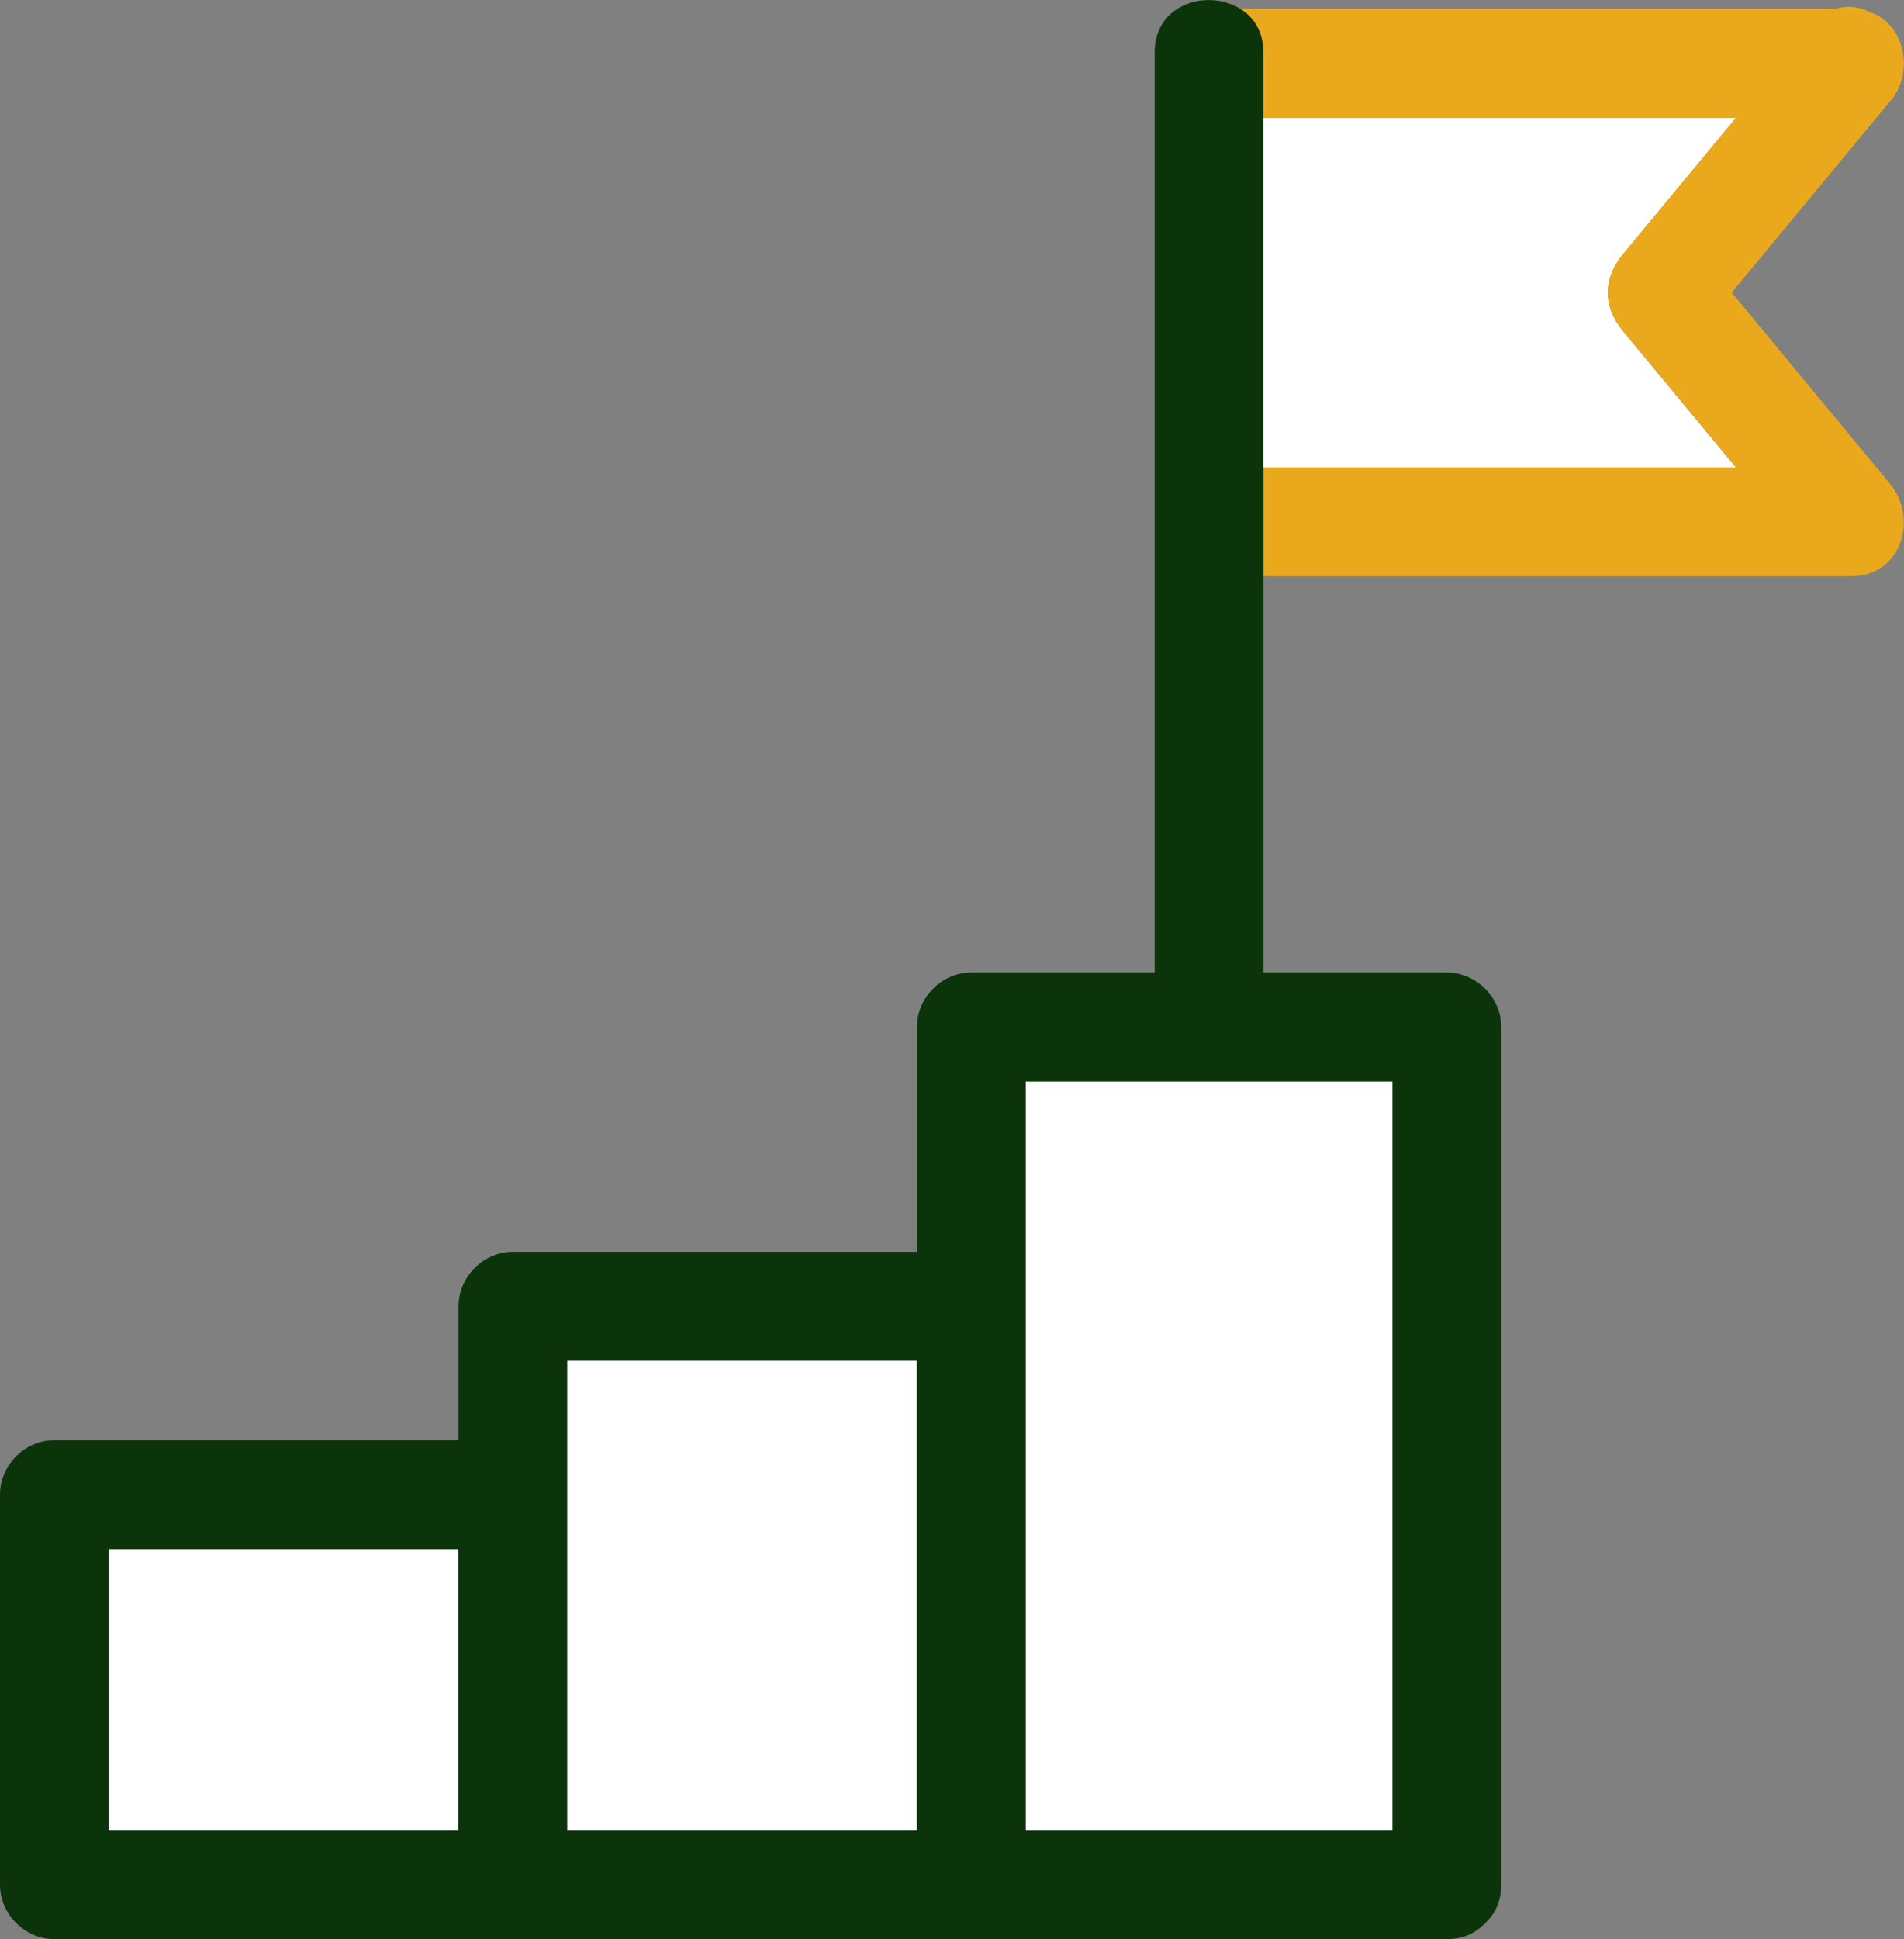
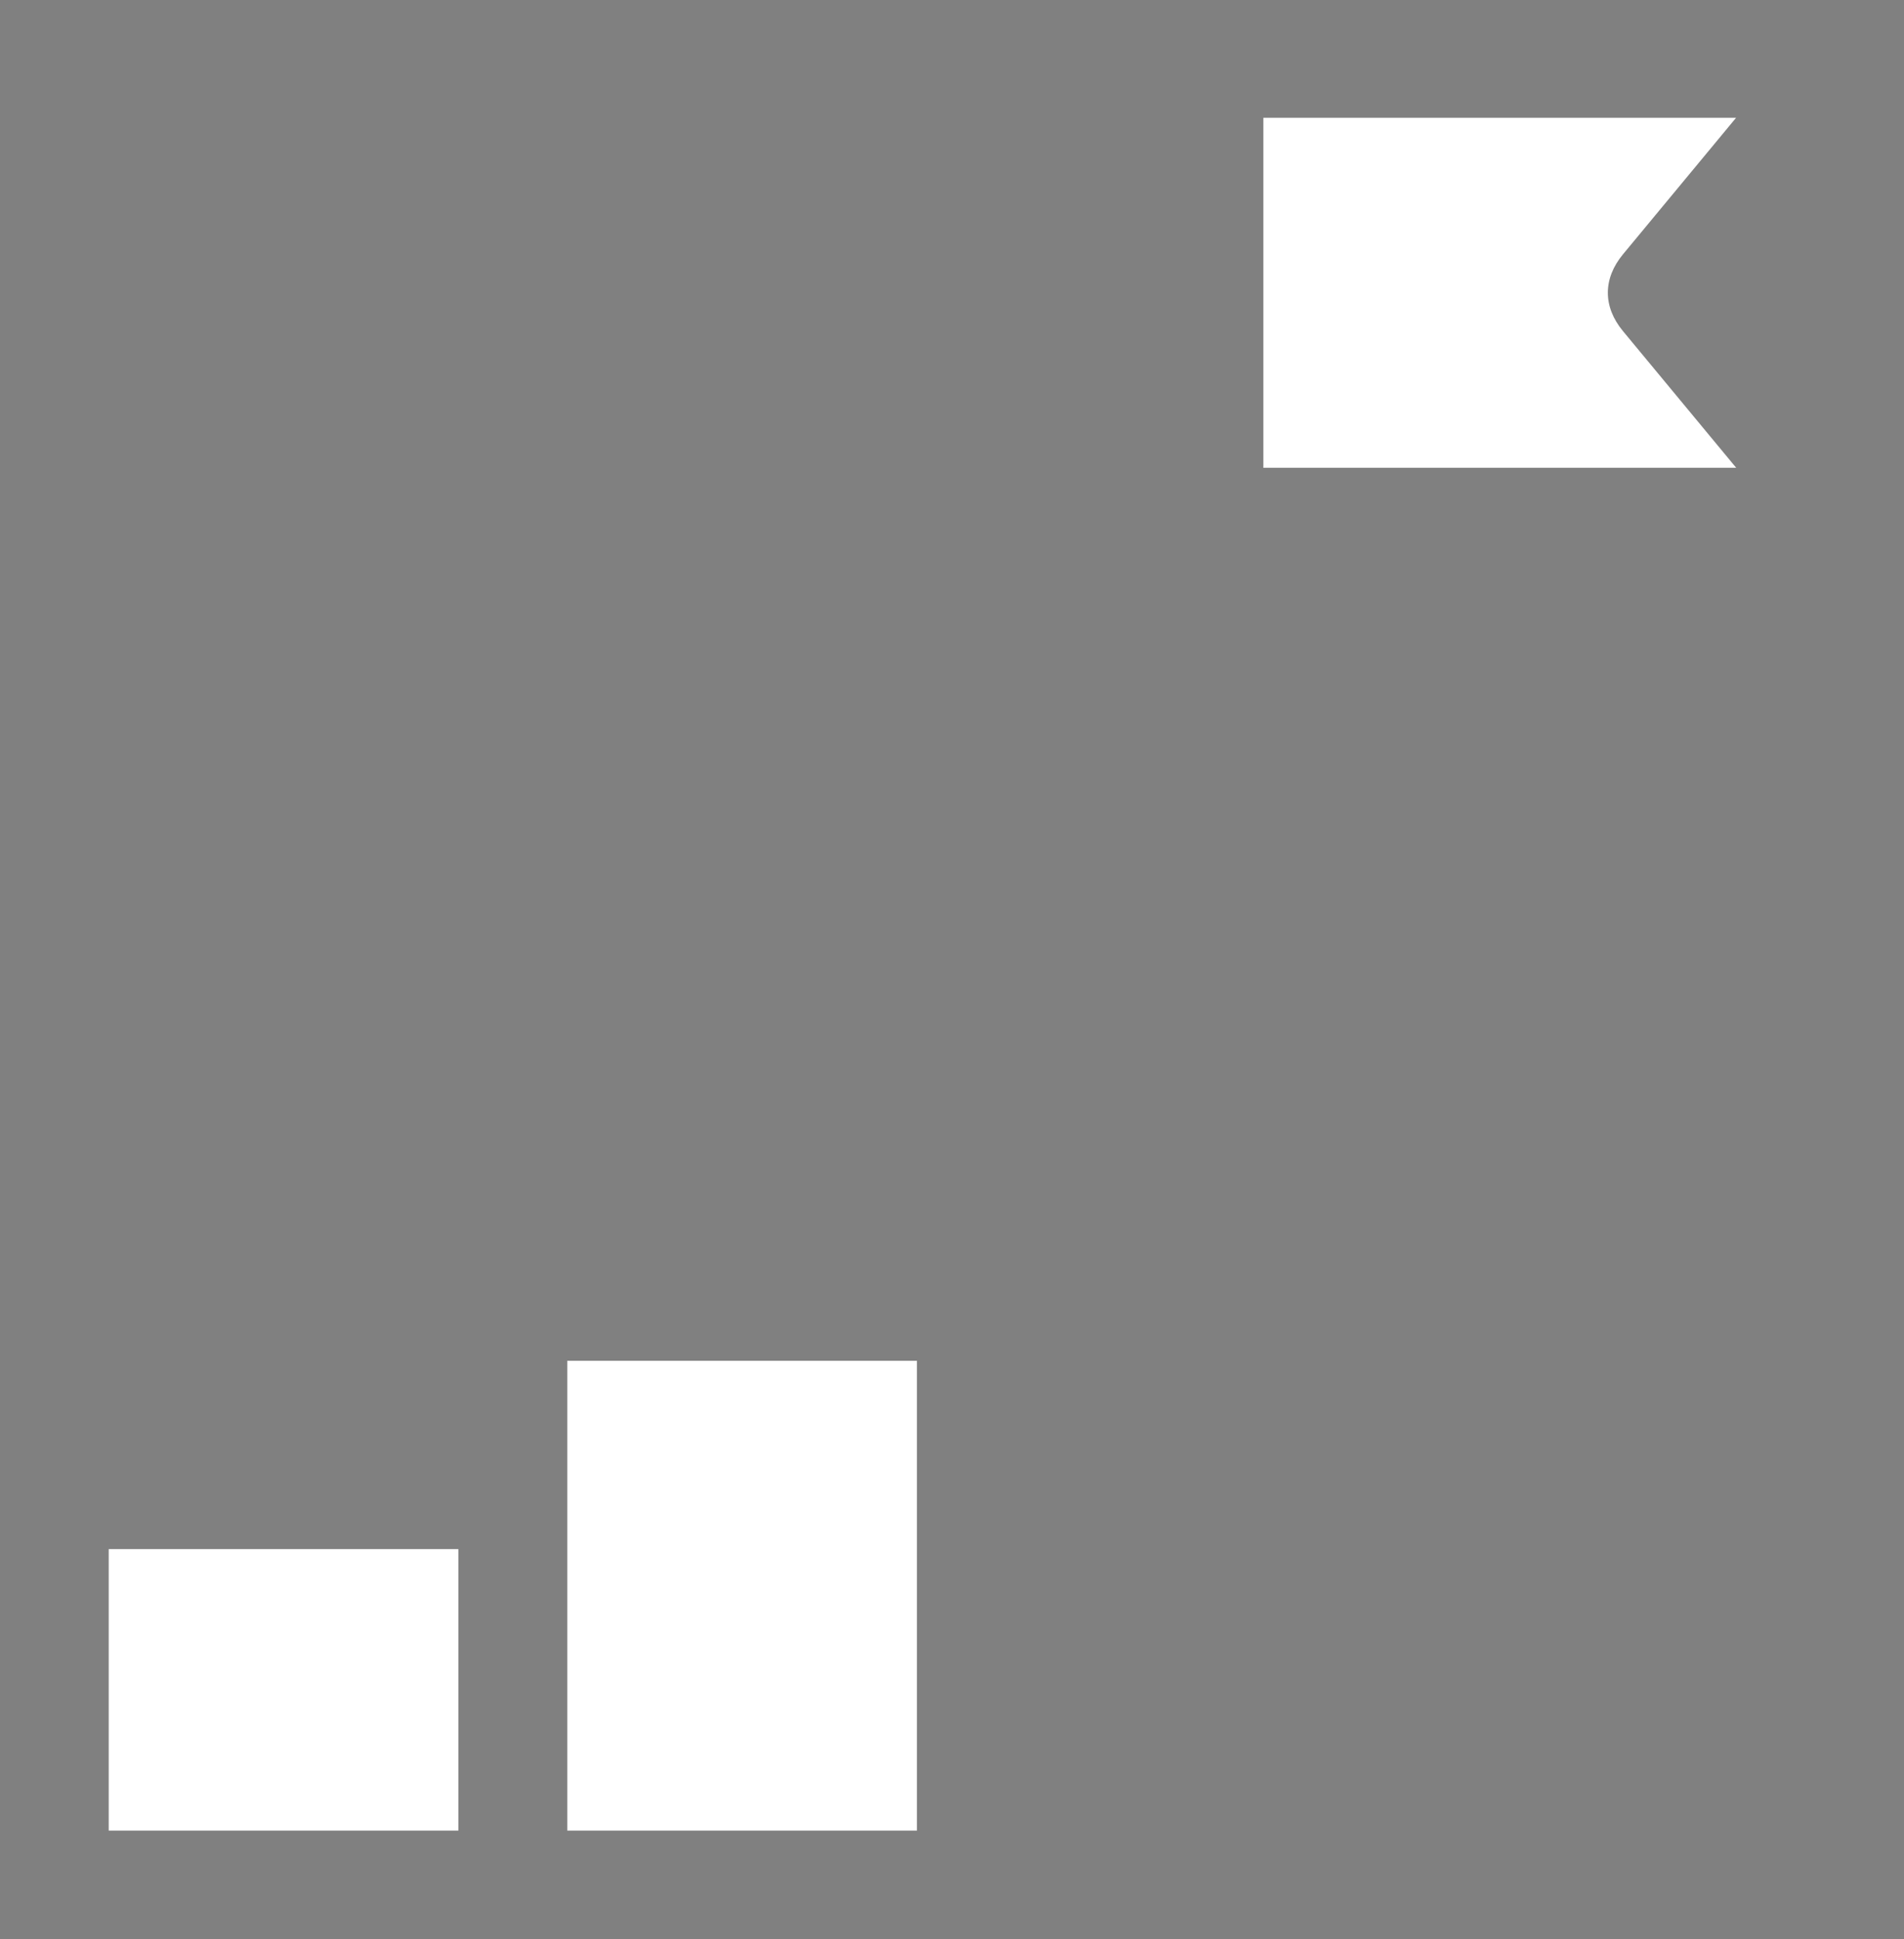
<svg xmlns="http://www.w3.org/2000/svg" id="_レイヤー_2" data-name="レイヤー_2" width="105.09" height="107" viewBox="0 0 105.09 107">
  <rect x="0" y="0" width="105.09" height="107" fill="#808080" stroke="none" />
  <defs>
    <style>
      .cls-1 {
        fill: #fff;
      }

      .cls-2 {
        fill: #eaa91c;
      }

      .cls-3 {
        fill: #0b340b;
      }
    </style>
  </defs>
  <g id="_レイヤー_1-2" data-name="レイヤー_1">
    <g>
      <path class="cls-1" d="M95.82,25.8c-2.08-2.51-4.16-5.02-6.24-7.53-1.12-1.35-1.11-2.9,0-4.24,2.08-2.51,4.16-5.02,6.24-7.53h-26.09v19.31h26.09Z" />
-       <path class="cls-2" d="M104.33,5.58c1.29-1.46.92-4.21-1.12-4.91-.59-.31-1.25-.39-1.9-.18h-32.85c.74.47,1.27,1.26,1.27,2.4v3.6h26.09c-2.08,2.51-4.16,5.02-6.24,7.53-1.11,1.34-1.12,2.89,0,4.24,2.08,2.51,4.16,5.02,6.24,7.53h-26.09v6h32.45c2.78,0,3.72-3.2,2.12-5.12-2.91-3.51-5.82-7.02-8.72-10.53,2.91-3.51,5.82-7.02,8.72-10.53,0,0,.01-.02.02-.03Z" />
      <path class="cls-1" d="M6,101h19.3v-15.53H6v15.53Z" />
      <path class="cls-1" d="M50.61,101v-25.92h-19.3v25.92h19.3Z" />
-       <path class="cls-1" d="M56.61,101h20.25v-41.33h-20.25v41.33Z" />
-       <path class="cls-3" d="M69.73,25.8V2.89c0-1.14-.53-1.94-1.27-2.4-1.76-1.11-4.73-.32-4.73,2.4v50.77h-10.12c-1.62,0-3,1.37-3,3v12.41h-22.3c-1.62,0-3,1.37-3,3v7.39H3c-1.62,0-3,1.37-3,3v21.53c0,1.62,1.37,3,3,3h76.86c.88,0,1.55-.32,2.03-.8.04-.03.07-.06.1-.1.02-.02.04-.04.06-.06.49-.48.81-1.15.81-2.04v-47.33c0-1.62-1.37-3-3-3h-10.12v-27.86ZM76.86,101h-20.25v-41.33h20.25v41.33ZM25.3,101H6v-15.53h19.3v15.53ZM31.3,101v-25.92h19.3v25.92h-19.3Z" />
    </g>
  </g>
</svg>